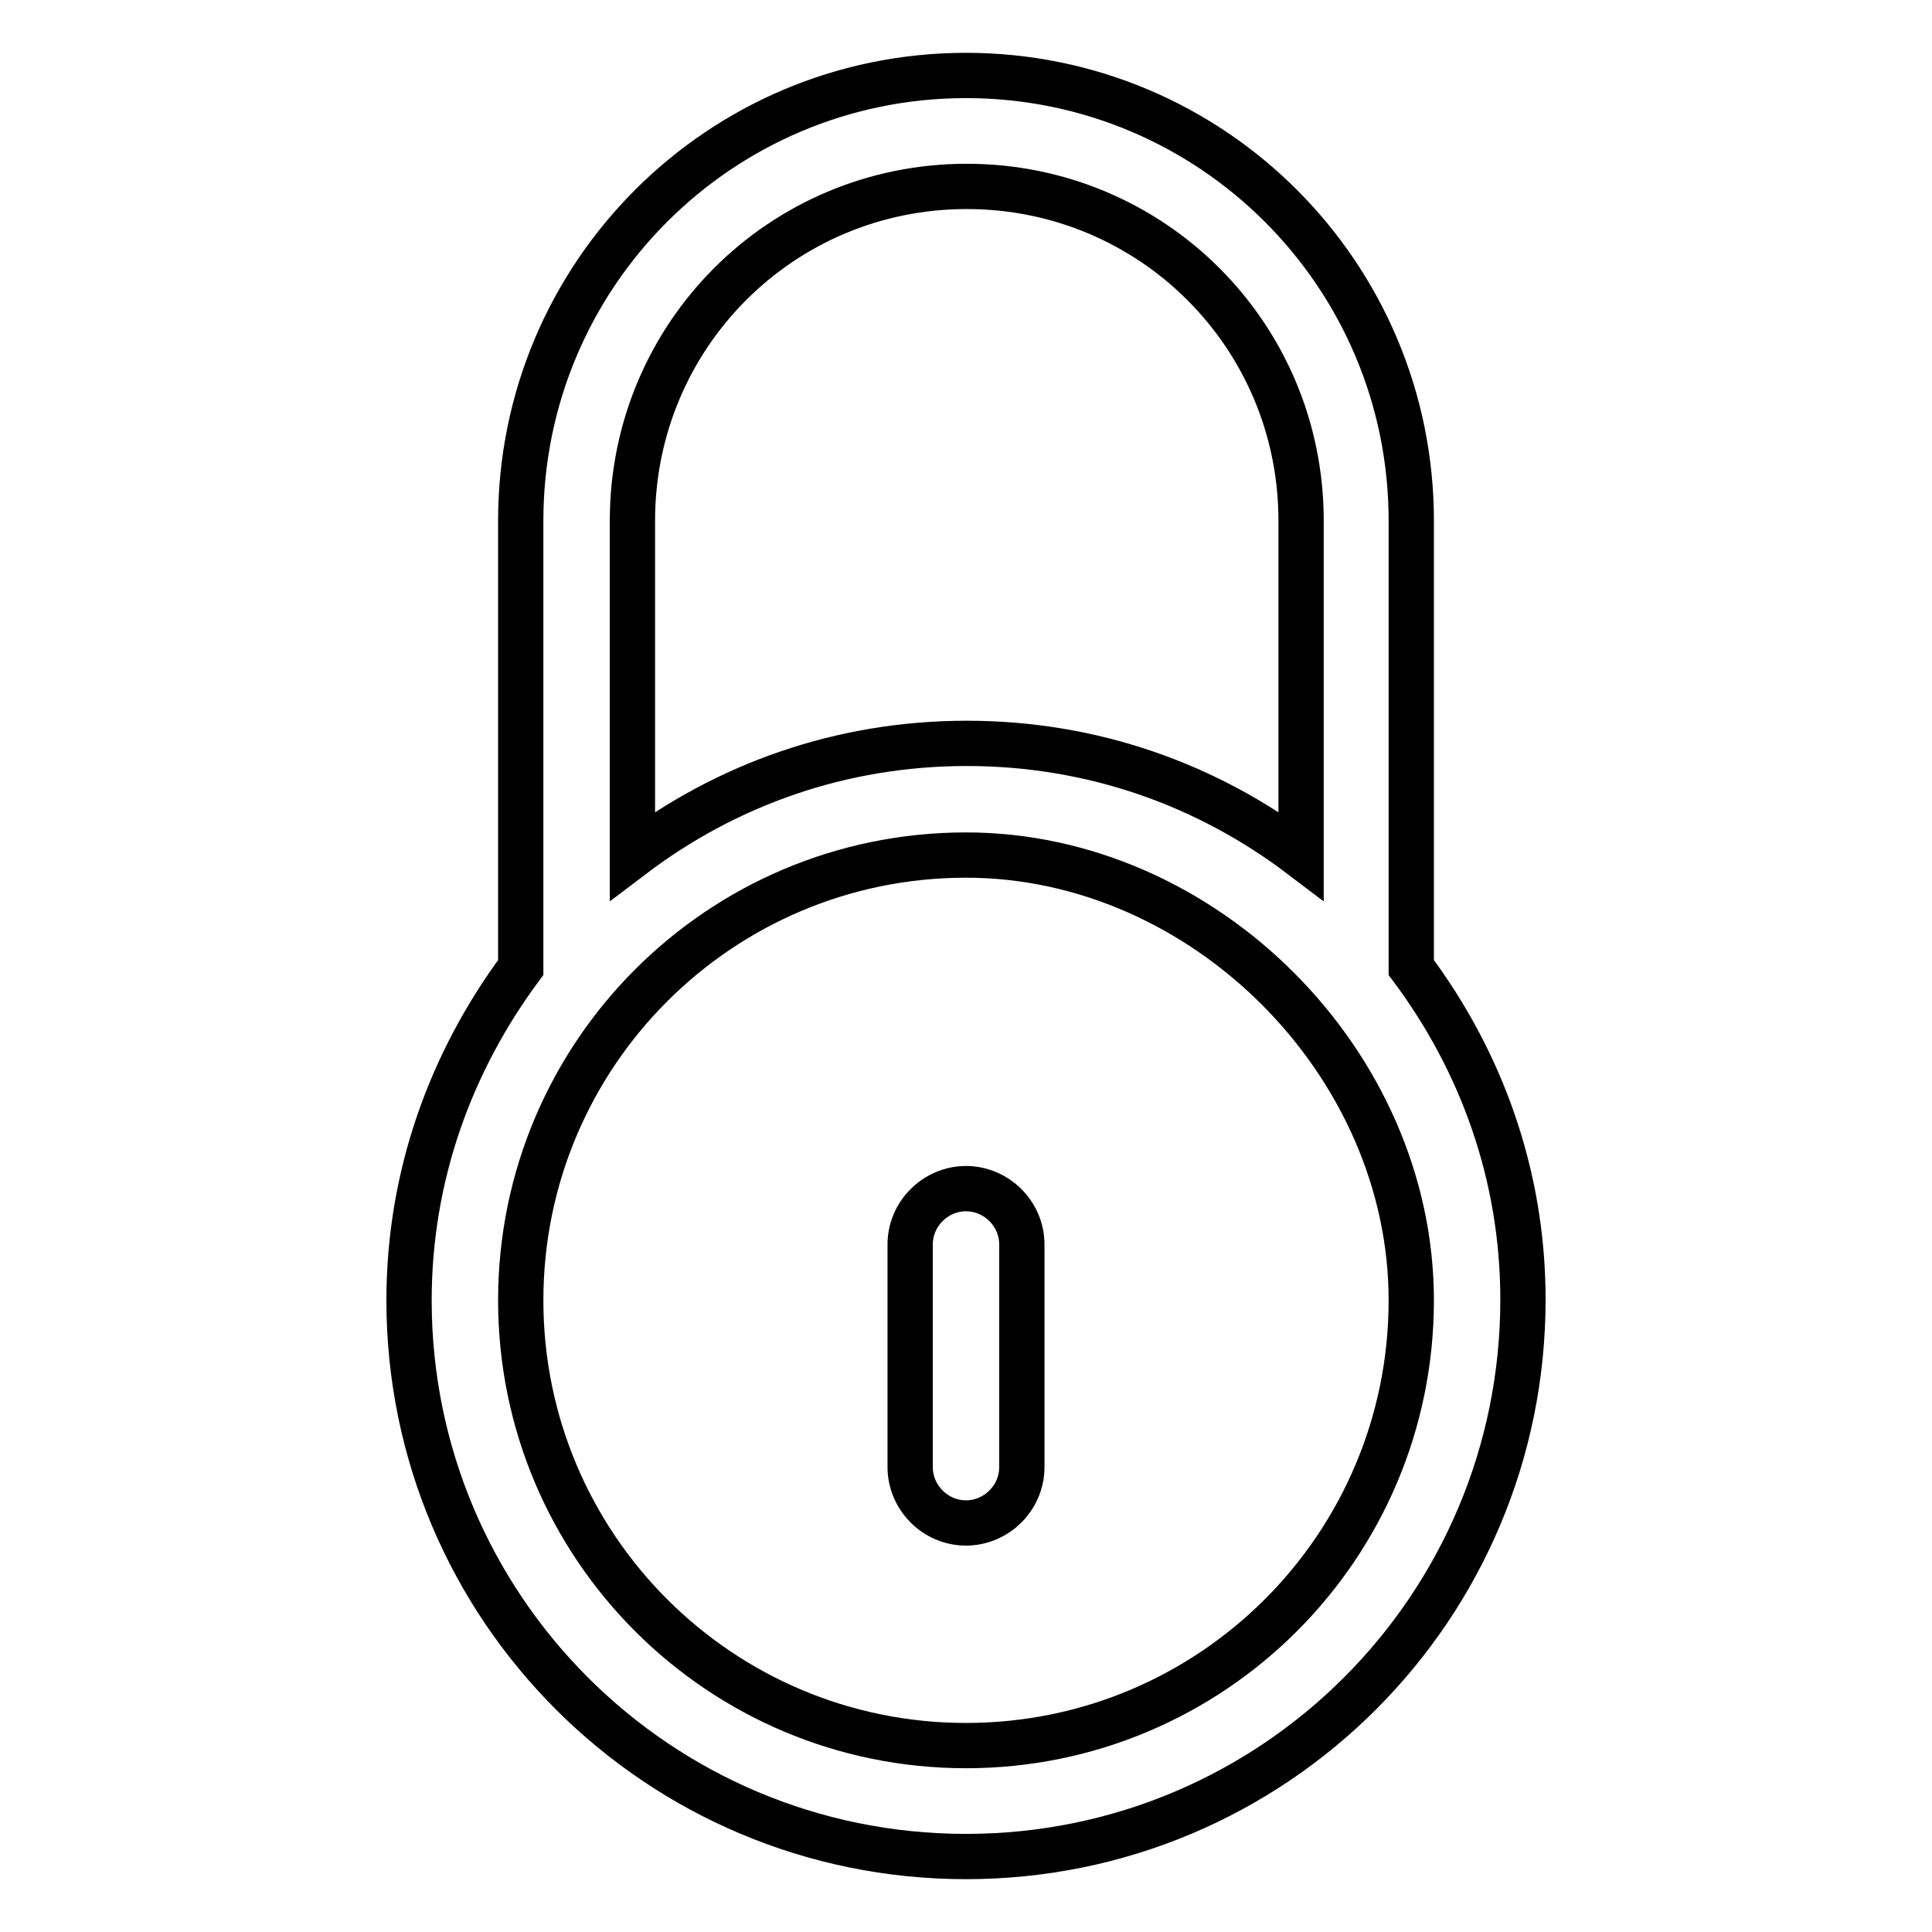
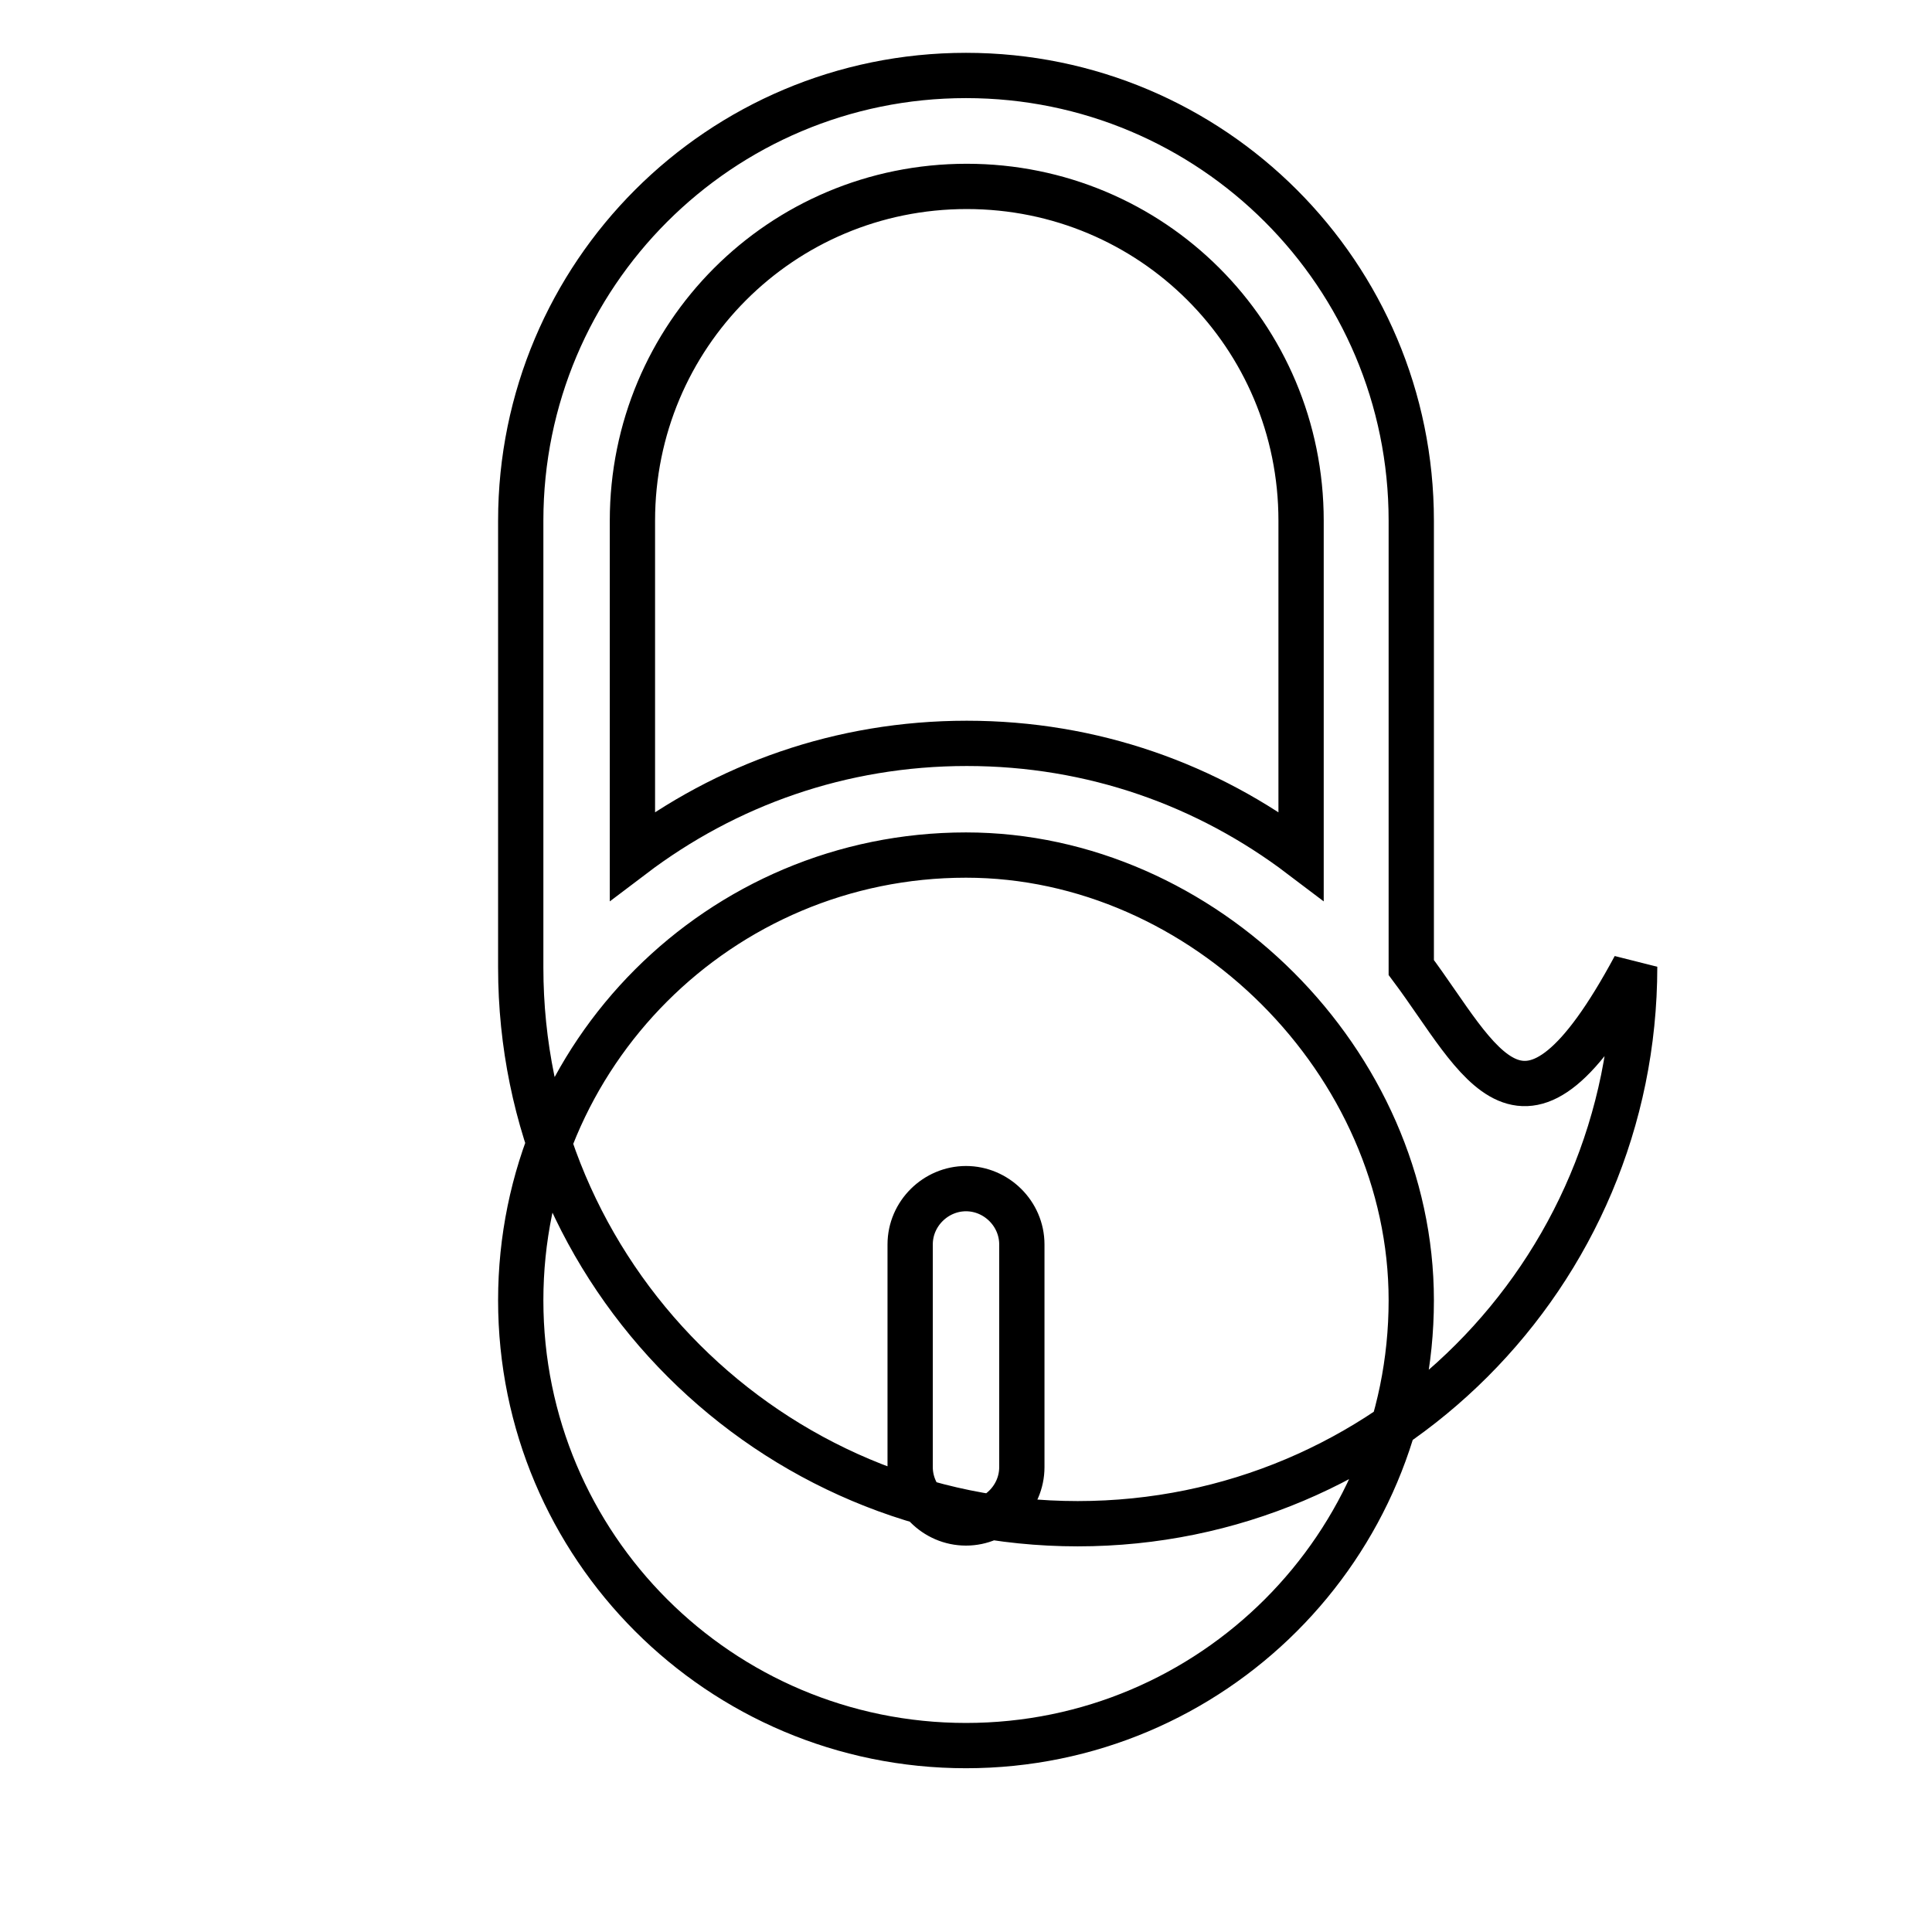
<svg xmlns="http://www.w3.org/2000/svg" version="1.1" x="0px" y="0px" viewBox="0 0 256 256" enable-background="new 0 0 256 256" xml:space="preserve">
  <g>
    <g>
-       <path stroke-width="6" fill-opacity="0" stroke="#000000" d="M128,157.5c-4,0-7.4,3.3-7.4,7.4v29.5c0,4,3.3,7.4,7.4,7.4c4,0,7.4-3.3,7.4-7.4v-29.5C135.4,160.8,132,157.5,128,157.5z M187,128.2V69c0-32.6-26.4-59-59-59S69,36.4,69,69v59.2c-9.2,12.4-14.8,27.5-14.8,44.1c0,40.7,33,73.7,73.8,73.7s73.8-33,73.8-73.8C201.8,155.6,196.2,140.5,187,128.2z M83.8,69c0-24.5,19.7-44.3,44.3-44.3c24.5,0,44.3,19.7,44.3,44.3v44.4c-12.4-9.4-27.6-14.9-44.3-14.9s-31.9,5.5-44.3,14.9V69z M128,231.3c-32.6,0-59-26.4-59-59c0-32.6,26.4-59,59-59c31.5,0,59,27.5,59,59C187,204.9,160.6,231.3,128,231.3z" />
+       <path stroke-width="6" fill-opacity="0" stroke="#000000" d="M128,157.5c-4,0-7.4,3.3-7.4,7.4v29.5c0,4,3.3,7.4,7.4,7.4c4,0,7.4-3.3,7.4-7.4v-29.5C135.4,160.8,132,157.5,128,157.5z M187,128.2V69c0-32.6-26.4-59-59-59S69,36.4,69,69v59.2c0,40.7,33,73.7,73.8,73.7s73.8-33,73.8-73.8C201.8,155.6,196.2,140.5,187,128.2z M83.8,69c0-24.5,19.7-44.3,44.3-44.3c24.5,0,44.3,19.7,44.3,44.3v44.4c-12.4-9.4-27.6-14.9-44.3-14.9s-31.9,5.5-44.3,14.9V69z M128,231.3c-32.6,0-59-26.4-59-59c0-32.6,26.4-59,59-59c31.5,0,59,27.5,59,59C187,204.9,160.6,231.3,128,231.3z" />
    </g>
  </g>
</svg>